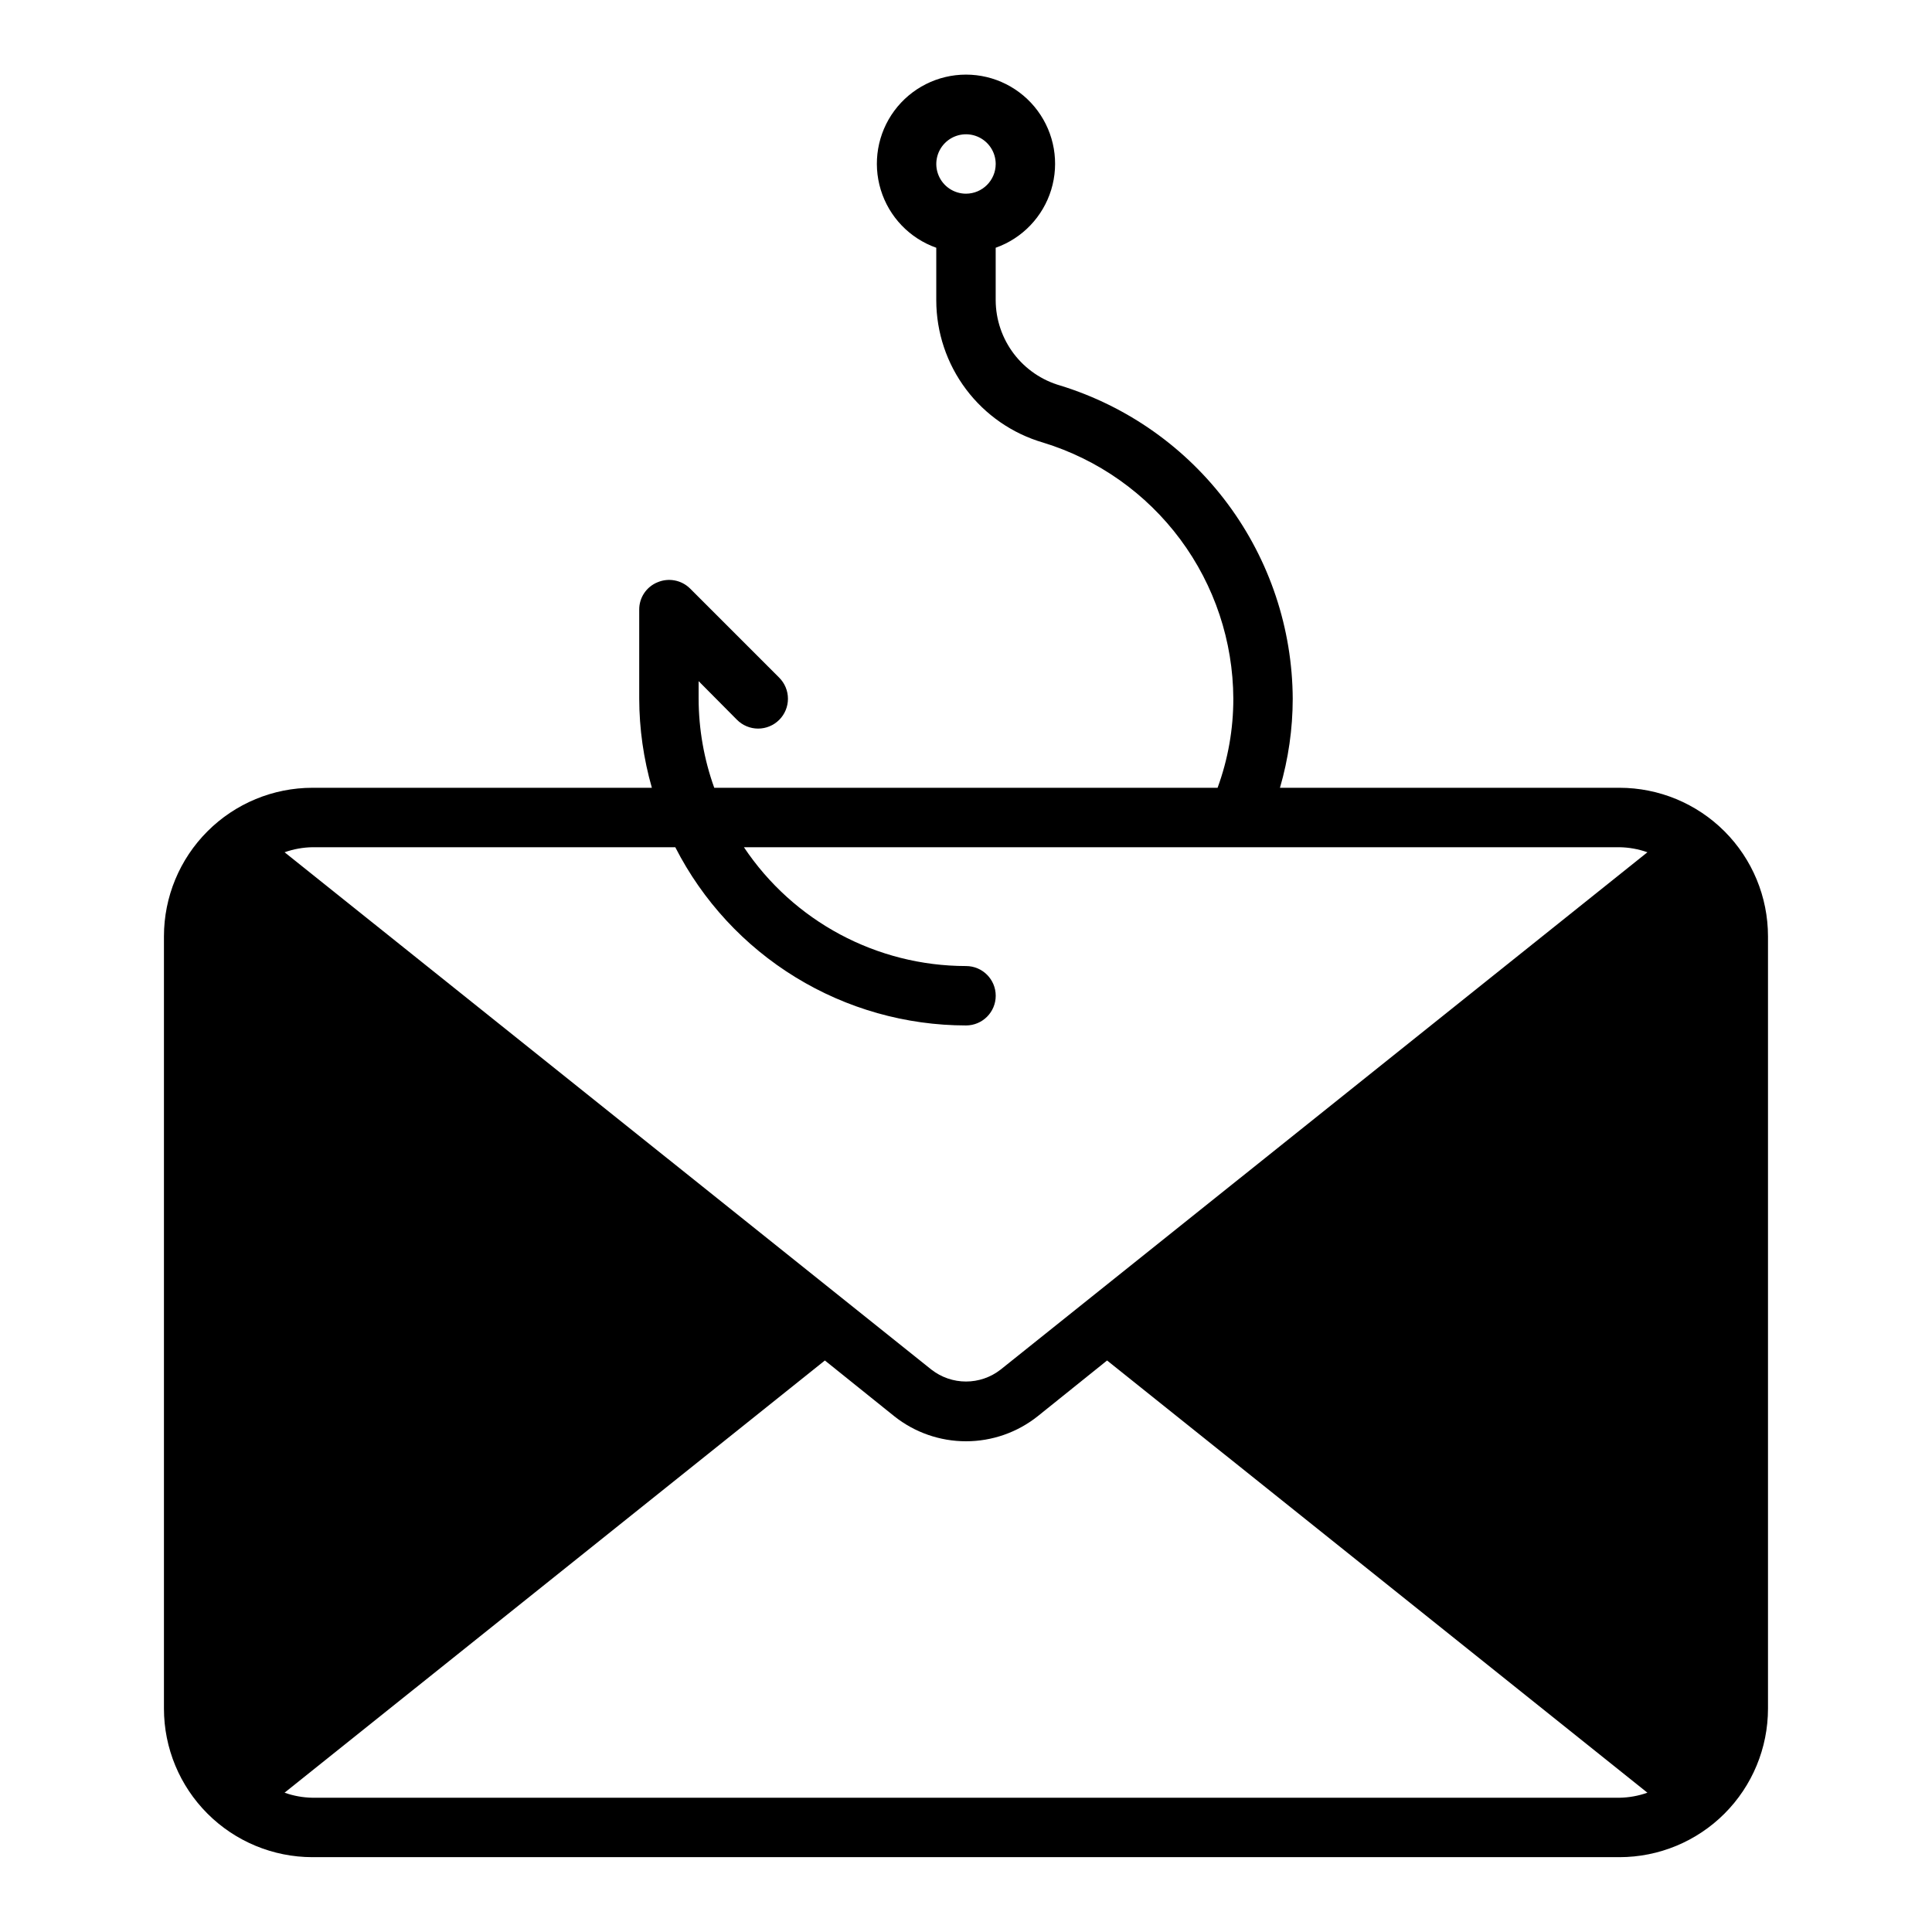
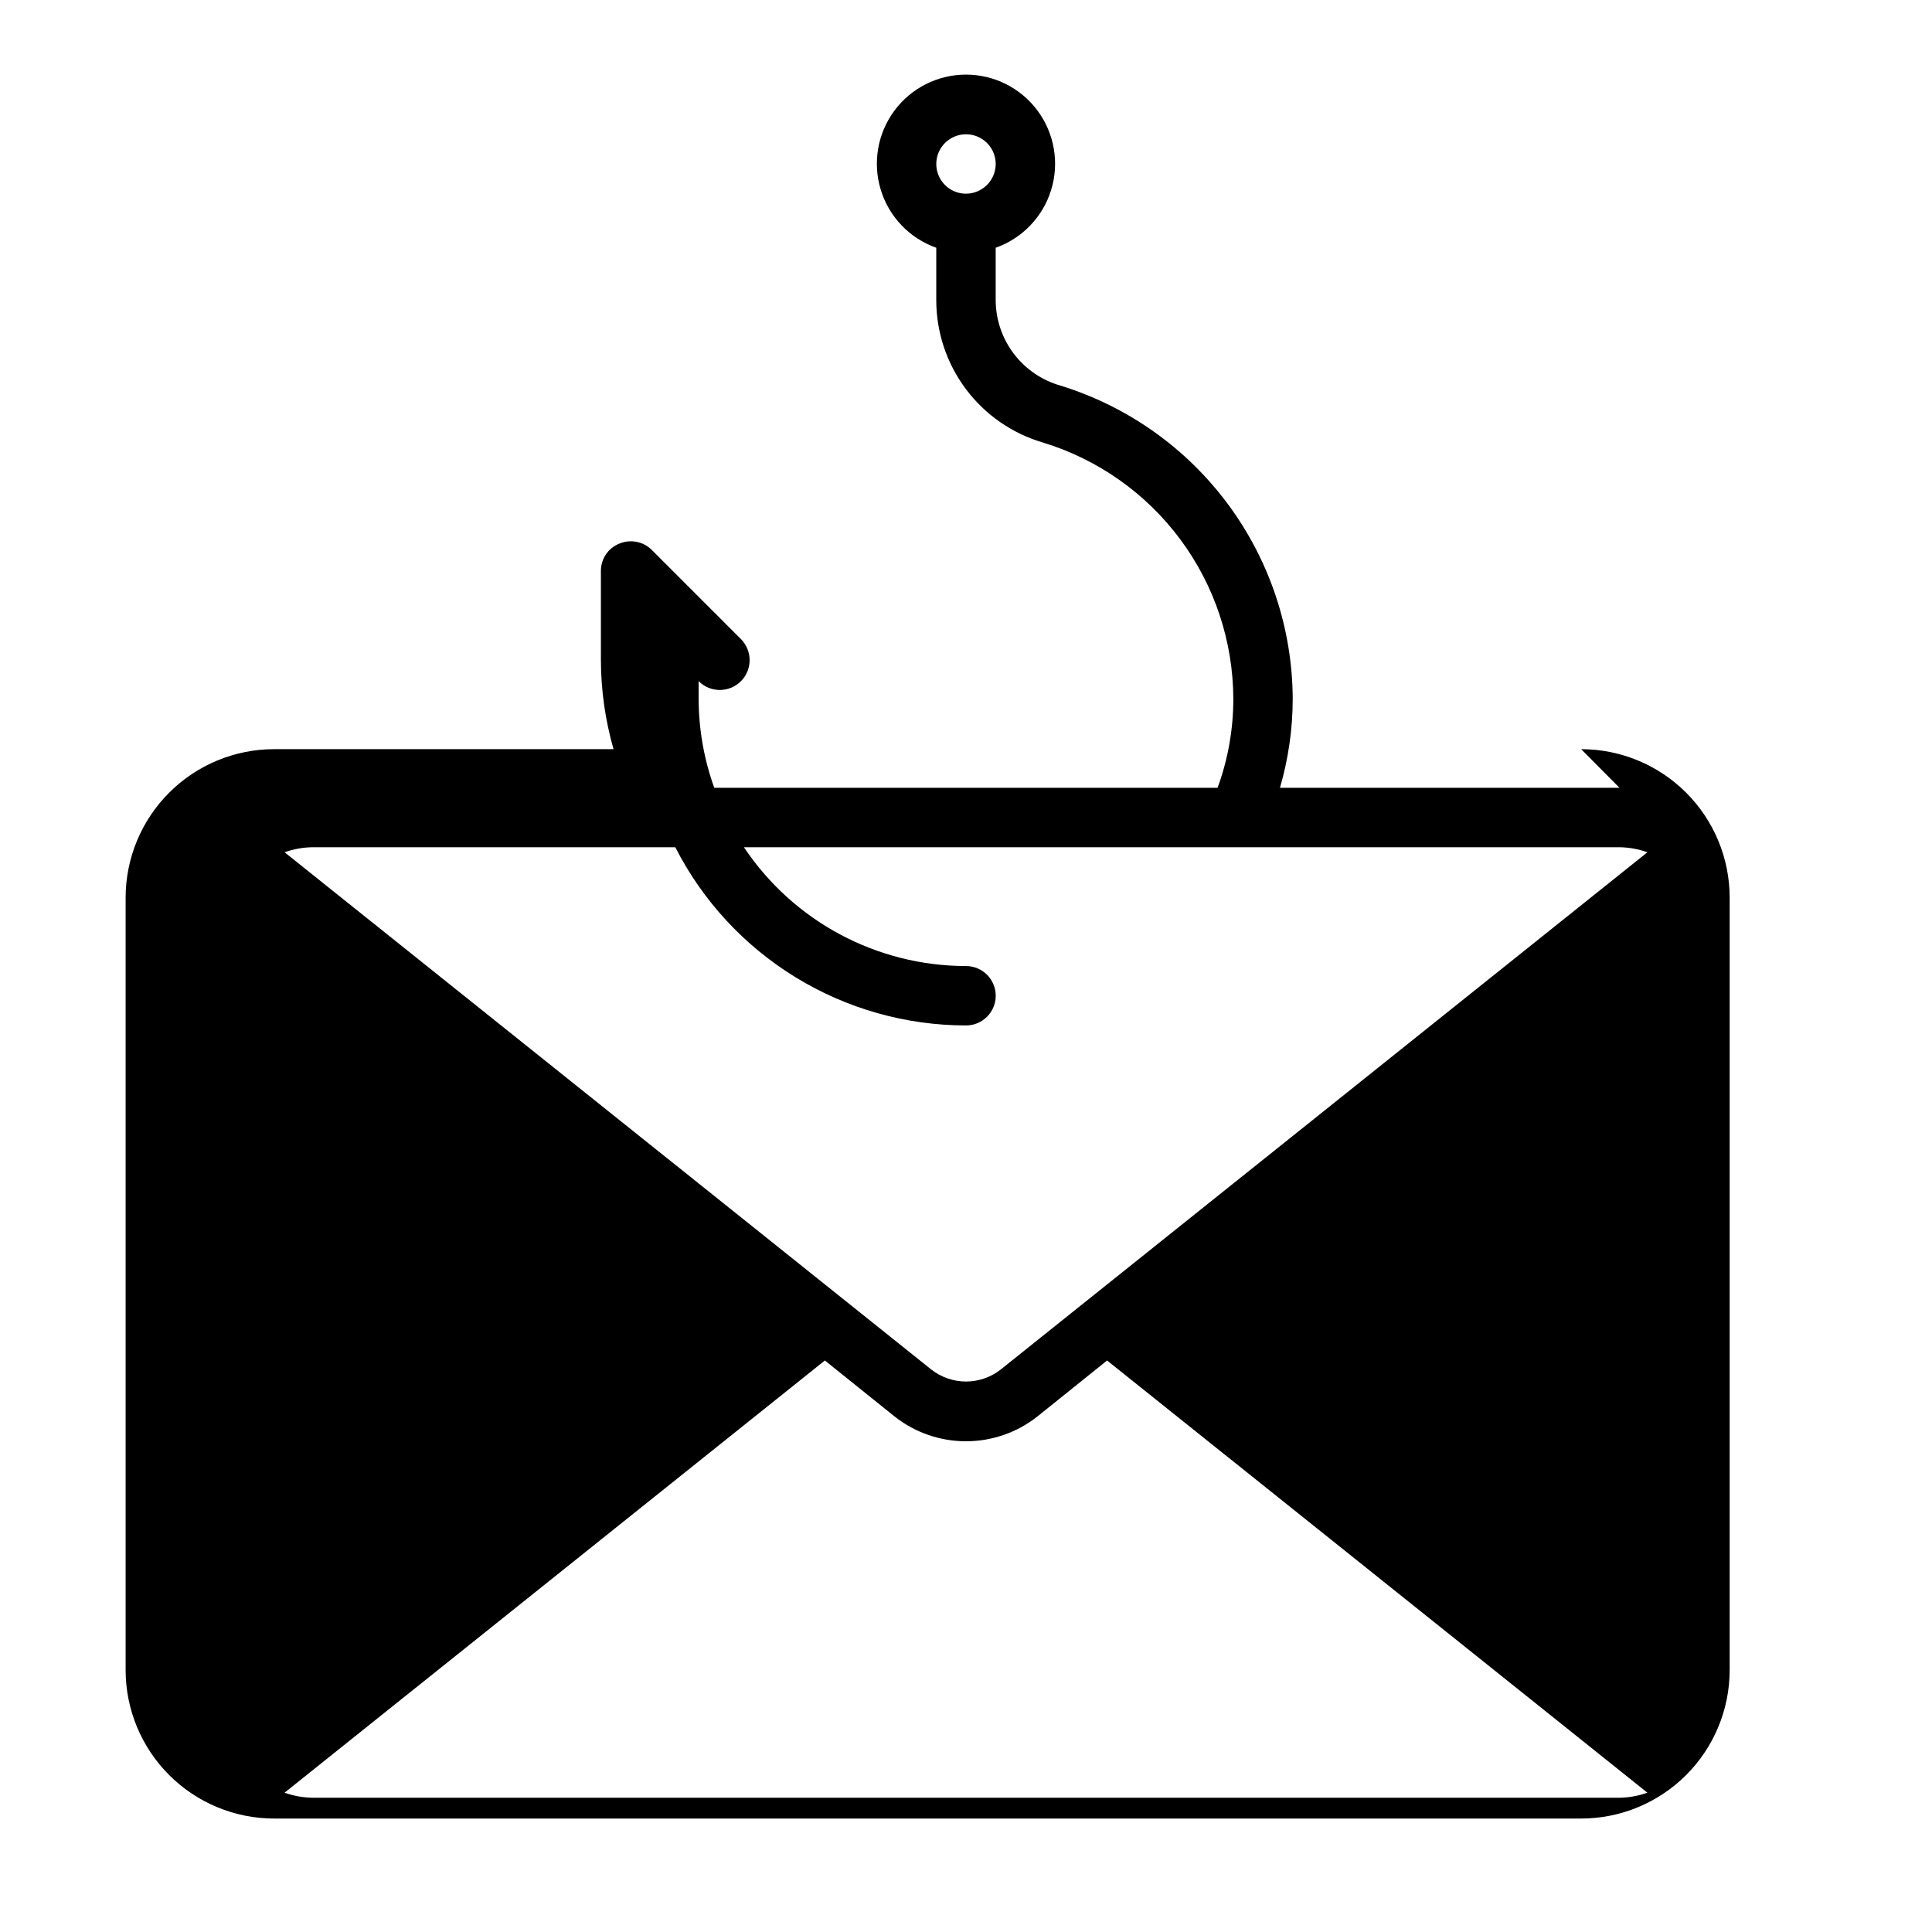
<svg xmlns="http://www.w3.org/2000/svg" fill="#000000" width="800px" height="800px" version="1.1" viewBox="144 144 512 512">
-   <path d="m573.18 352.77h-89.977c2.234-7.672 3.375-15.625 3.383-23.617-0.098-18.578-6.117-36.645-17.188-51.566-11.074-14.922-26.617-25.922-44.371-31.402-4.922-1.398-9.254-4.359-12.352-8.434-3.094-4.074-4.781-9.043-4.809-14.16v-13.934c7.059-2.496 12.516-8.191 14.711-15.352 2.191-7.16 0.855-14.938-3.598-20.957s-11.496-9.574-18.984-9.574-14.535 3.555-18.988 9.574-5.785 13.797-3.594 20.957c2.191 7.16 7.648 12.855 14.707 15.352v13.934c0.012 8.504 2.781 16.777 7.891 23.574 5.109 6.801 12.285 11.758 20.449 14.133 14.539 4.457 27.27 13.445 36.336 25.656 9.066 12.207 13.984 26.996 14.047 42.199 0.008 8.059-1.402 16.055-4.172 23.617h-133.39c-2.723-7.578-4.121-15.562-4.141-23.617v-4.644l10.156 10.234c1.48 1.492 3.496 2.336 5.598 2.34 2.102 0.004 4.117-0.828 5.606-2.316 1.484-1.484 2.316-3.504 2.312-5.606-0.004-2.102-0.844-4.113-2.336-5.594l-23.617-23.617c-2.266-2.231-5.648-2.883-8.582-1.652-2.957 1.184-4.891 4.055-4.879 7.242v23.617-0.004c0.02 7.992 1.148 15.938 3.352 23.617h-89.945c-10.438 0.004-20.445 4.152-27.824 11.535-7.383 7.379-11.531 17.387-11.535 27.824v204.68c0.004 10.438 4.152 20.445 11.535 27.824 7.379 7.383 17.387 11.531 27.824 11.535h346.37c10.438-0.004 20.445-4.152 27.828-11.535 7.379-7.379 11.527-17.387 11.531-27.824v-204.68c-0.004-10.438-4.152-20.445-11.531-27.824-7.383-7.383-17.391-11.531-27.828-11.535zm-173.18-157.44c-3.184 0-6.055-1.918-7.273-4.859s-0.547-6.324 1.707-8.578c2.25-2.25 5.637-2.926 8.578-1.707 2.941 1.219 4.859 4.09 4.859 7.273-0.012 4.344-3.531 7.859-7.871 7.871zm173.18 425.09h-346.37c-2.519-0.039-5.019-0.492-7.398-1.336l143.19-114.54 18.422 14.801c5.394 4.281 12.082 6.609 18.973 6.609 6.887 0 13.574-2.328 18.969-6.609l18.422-14.801 143.19 114.54c-2.375 0.844-4.875 1.297-7.398 1.336zm-164.05-113.43c-2.609 2.027-5.824 3.129-9.129 3.129-3.309 0-6.519-1.102-9.133-3.129l-171.45-137.13c2.379-0.844 4.879-1.297 7.398-1.336h96.141c7.246 14.203 18.273 26.133 31.871 34.465 13.594 8.336 29.227 12.754 45.176 12.766 4.348 0 7.871-3.523 7.871-7.871s-3.523-7.871-7.871-7.871c-23.645-0.02-45.723-11.828-58.859-31.488h232.04c2.523 0.039 5.023 0.492 7.398 1.336z" />
+   <path d="m573.18 352.77h-89.977c2.234-7.672 3.375-15.625 3.383-23.617-0.098-18.578-6.117-36.645-17.188-51.566-11.074-14.922-26.617-25.922-44.371-31.402-4.922-1.398-9.254-4.359-12.352-8.434-3.094-4.074-4.781-9.043-4.809-14.16v-13.934c7.059-2.496 12.516-8.191 14.711-15.352 2.191-7.16 0.855-14.938-3.598-20.957s-11.496-9.574-18.984-9.574-14.535 3.555-18.988 9.574-5.785 13.797-3.594 20.957c2.191 7.16 7.648 12.855 14.707 15.352v13.934c0.012 8.504 2.781 16.777 7.891 23.574 5.109 6.801 12.285 11.758 20.449 14.133 14.539 4.457 27.27 13.445 36.336 25.656 9.066 12.207 13.984 26.996 14.047 42.199 0.008 8.059-1.402 16.055-4.172 23.617h-133.39c-2.723-7.578-4.121-15.562-4.141-23.617v-4.644c1.48 1.492 3.496 2.336 5.598 2.34 2.102 0.004 4.117-0.828 5.606-2.316 1.484-1.484 2.316-3.504 2.312-5.606-0.004-2.102-0.844-4.113-2.336-5.594l-23.617-23.617c-2.266-2.231-5.648-2.883-8.582-1.652-2.957 1.184-4.891 4.055-4.879 7.242v23.617-0.004c0.02 7.992 1.148 15.938 3.352 23.617h-89.945c-10.438 0.004-20.445 4.152-27.824 11.535-7.383 7.379-11.531 17.387-11.535 27.824v204.68c0.004 10.438 4.152 20.445 11.535 27.824 7.379 7.383 17.387 11.531 27.824 11.535h346.37c10.438-0.004 20.445-4.152 27.828-11.535 7.379-7.379 11.527-17.387 11.531-27.824v-204.68c-0.004-10.438-4.152-20.445-11.531-27.824-7.383-7.383-17.391-11.531-27.828-11.535zm-173.18-157.44c-3.184 0-6.055-1.918-7.273-4.859s-0.547-6.324 1.707-8.578c2.25-2.25 5.637-2.926 8.578-1.707 2.941 1.219 4.859 4.09 4.859 7.273-0.012 4.344-3.531 7.859-7.871 7.871zm173.18 425.09h-346.37c-2.519-0.039-5.019-0.492-7.398-1.336l143.19-114.54 18.422 14.801c5.394 4.281 12.082 6.609 18.973 6.609 6.887 0 13.574-2.328 18.969-6.609l18.422-14.801 143.19 114.54c-2.375 0.844-4.875 1.297-7.398 1.336zm-164.05-113.43c-2.609 2.027-5.824 3.129-9.129 3.129-3.309 0-6.519-1.102-9.133-3.129l-171.45-137.13c2.379-0.844 4.879-1.297 7.398-1.336h96.141c7.246 14.203 18.273 26.133 31.871 34.465 13.594 8.336 29.227 12.754 45.176 12.766 4.348 0 7.871-3.523 7.871-7.871s-3.523-7.871-7.871-7.871c-23.645-0.02-45.723-11.828-58.859-31.488h232.04c2.523 0.039 5.023 0.492 7.398 1.336z" />
</svg>